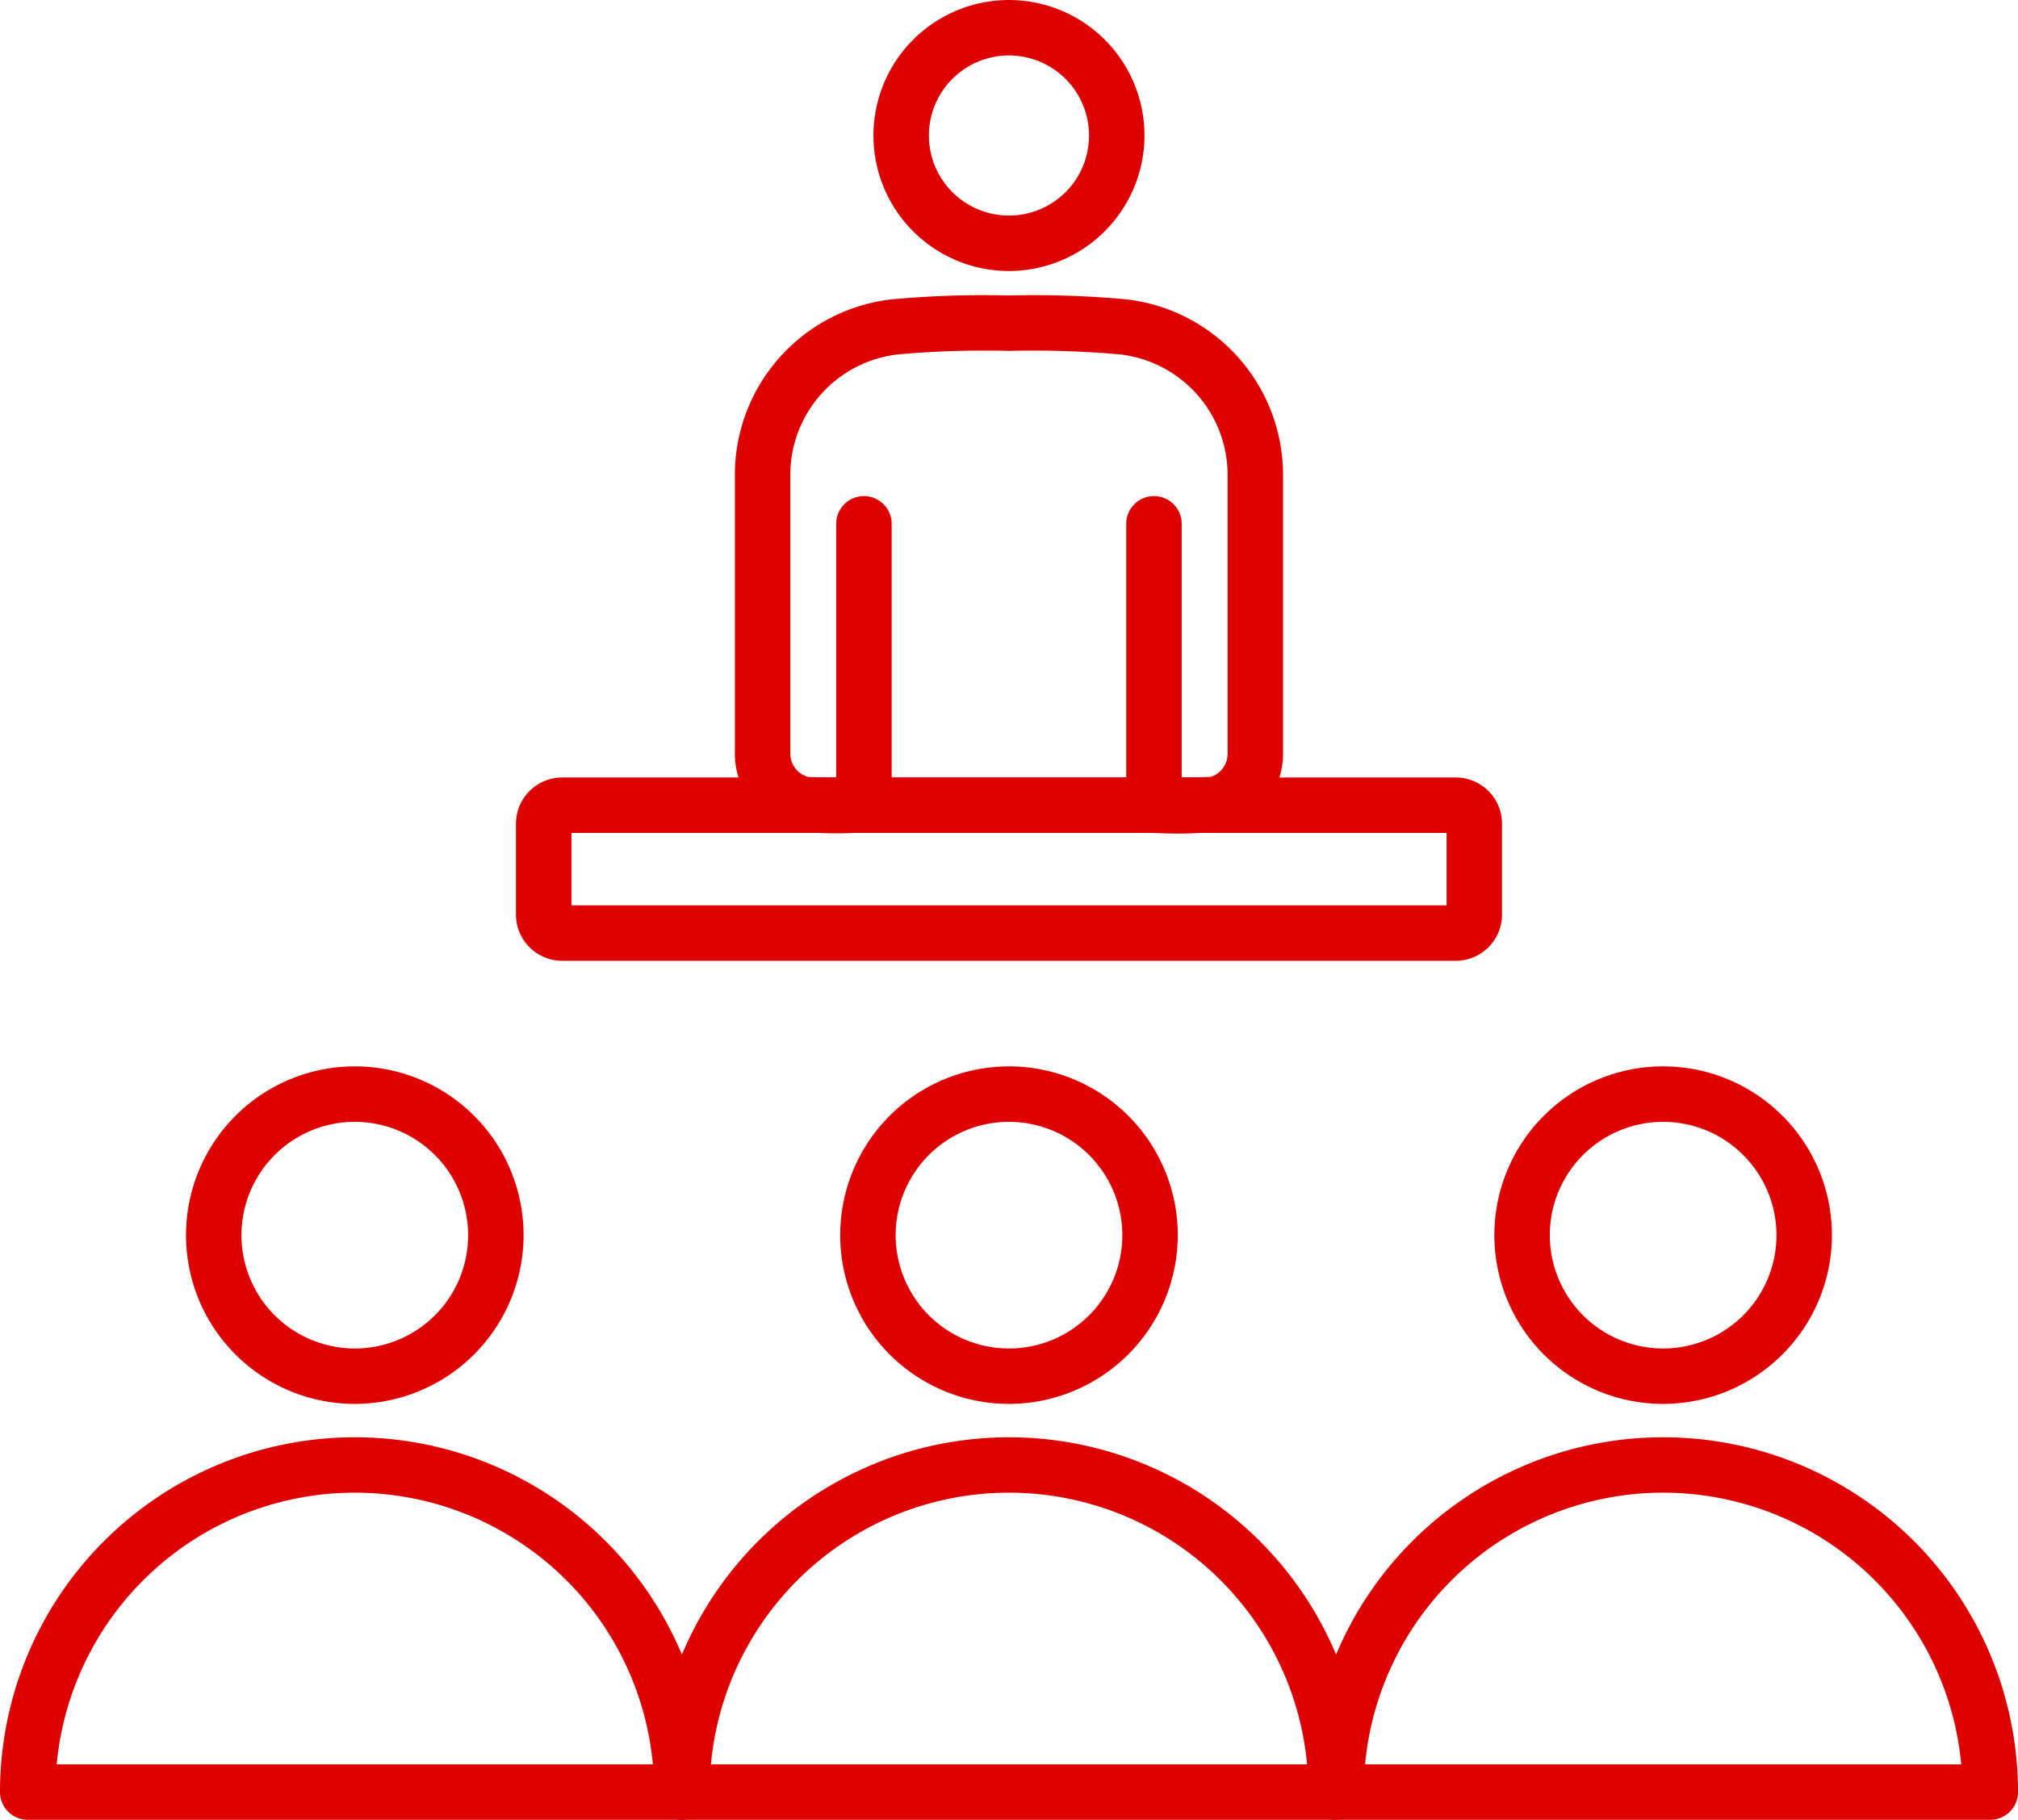
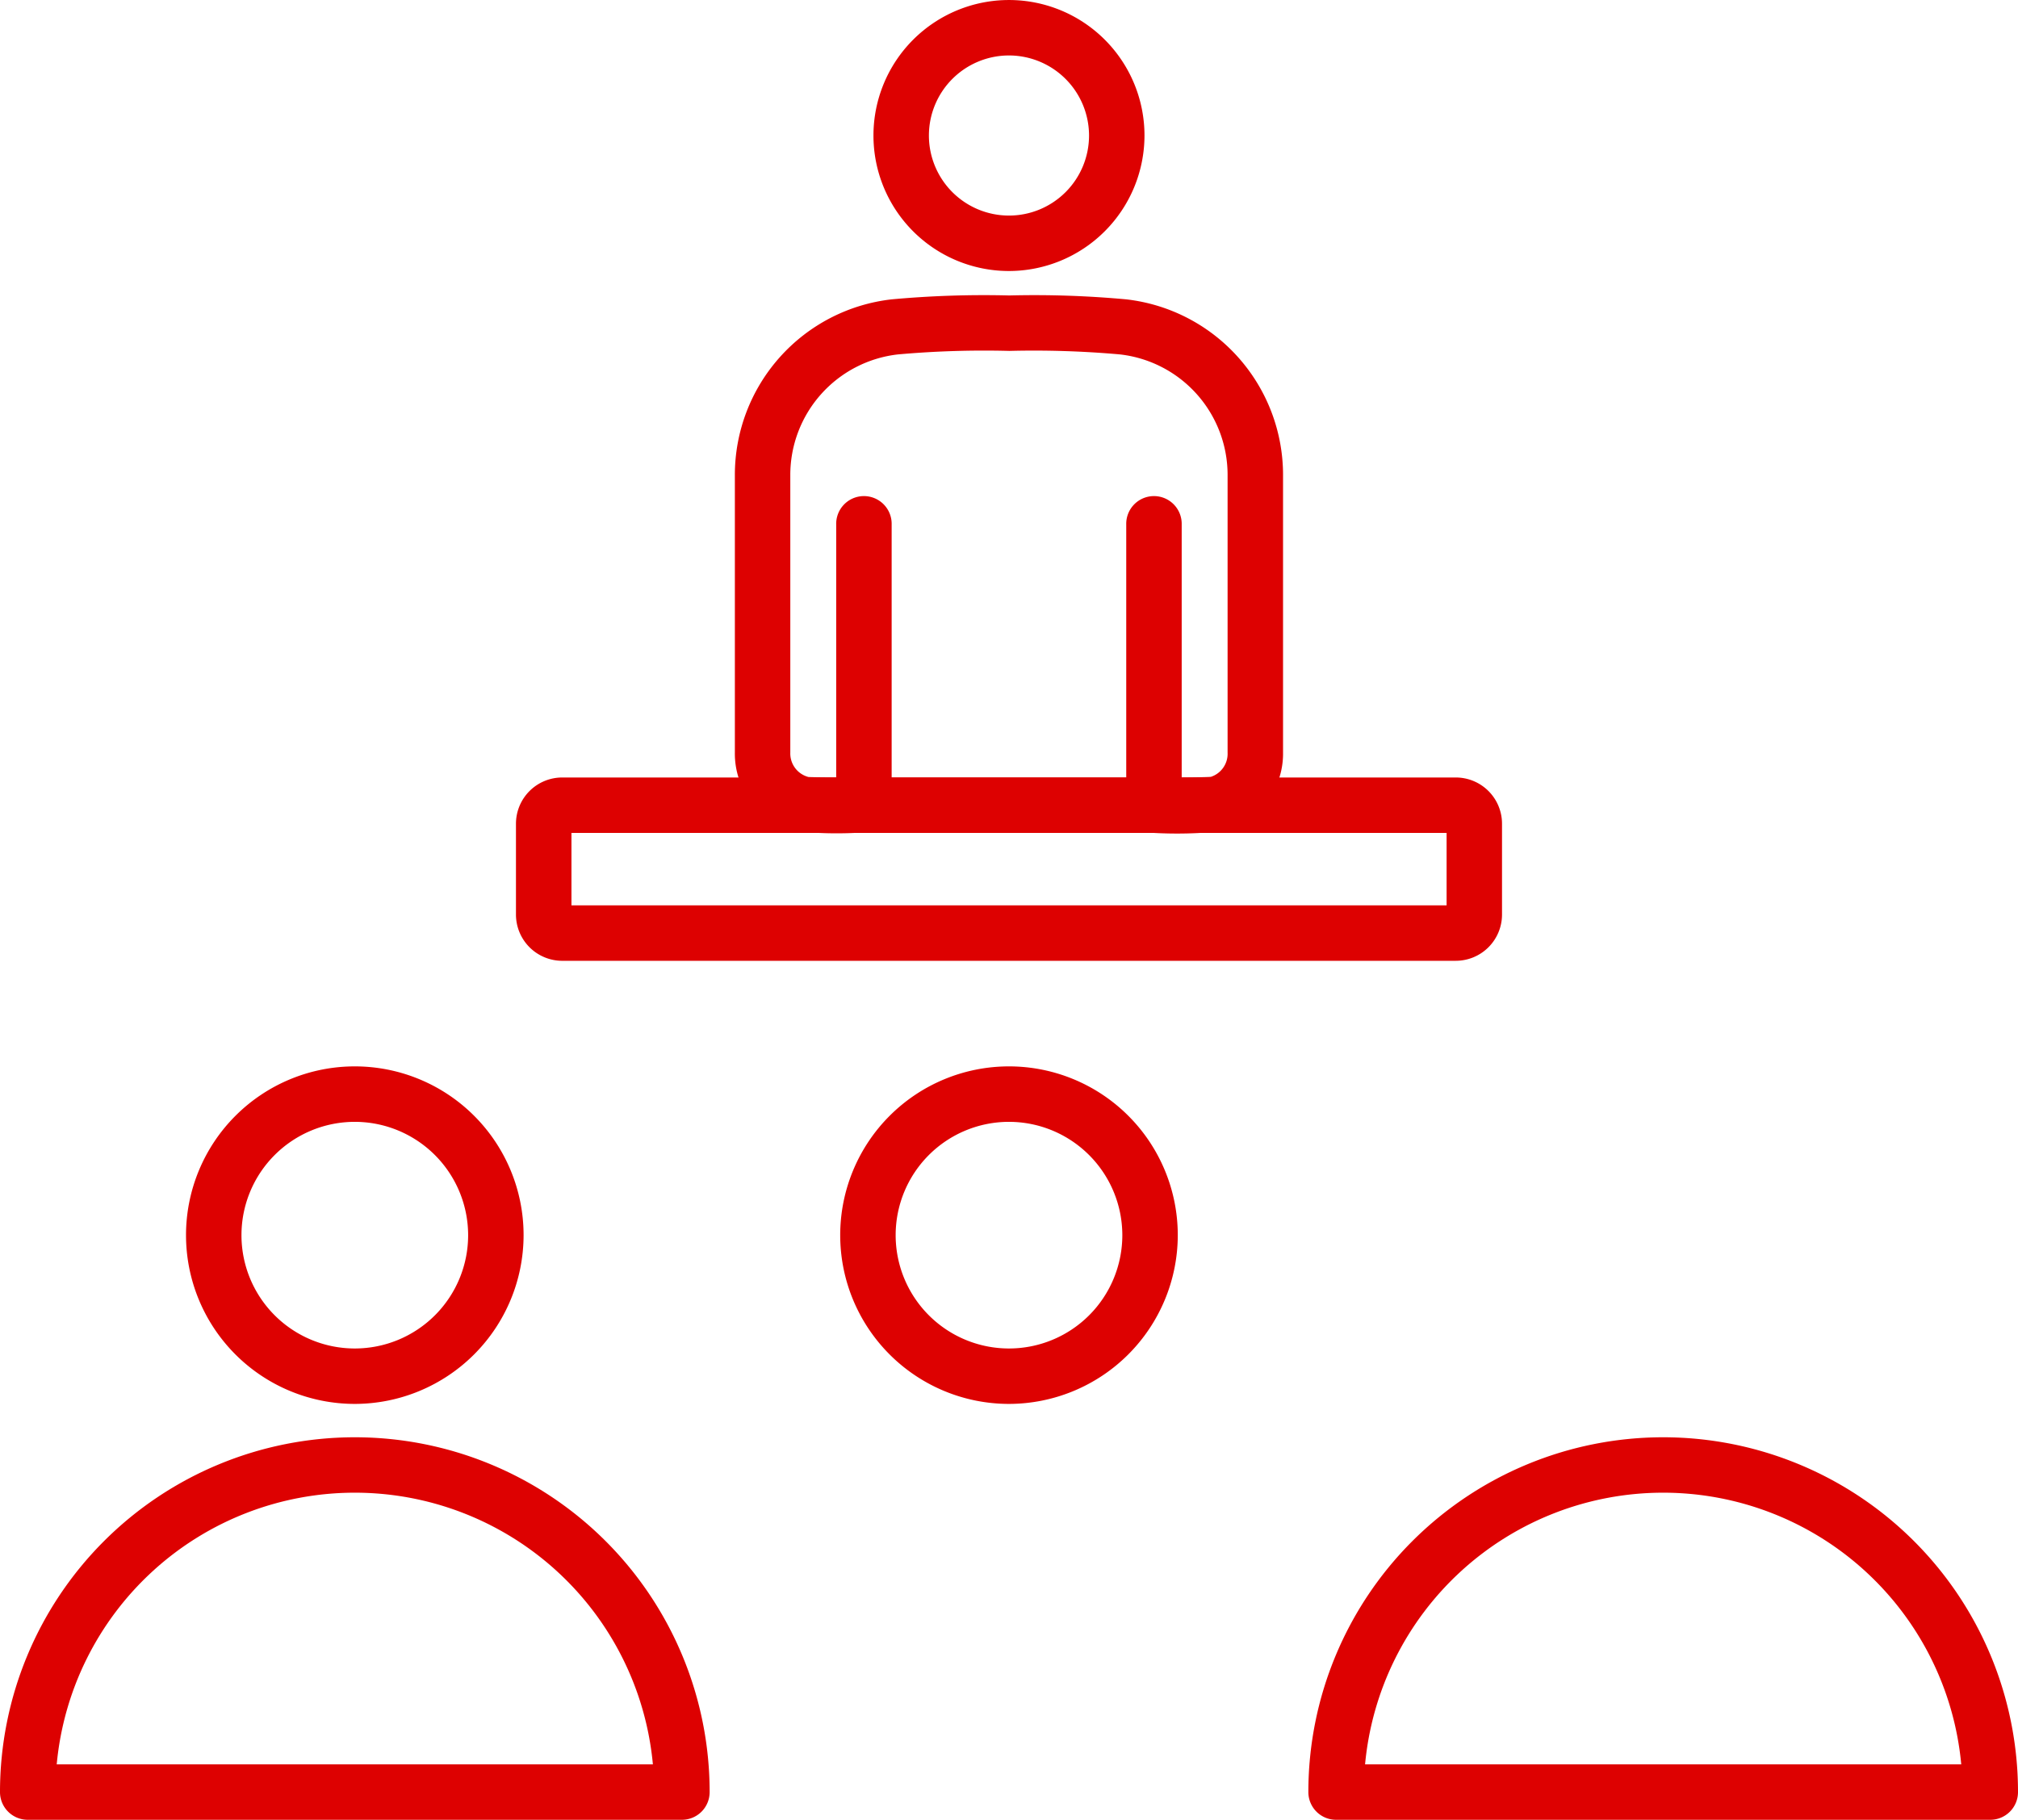
<svg xmlns="http://www.w3.org/2000/svg" id="Grupo_89" data-name="Grupo 89" width="114.885" height="103.613" viewBox="0 0 114.885 103.613">
  <defs>
    <clipPath id="clip-path">
      <rect id="Rectángulo_112" data-name="Rectángulo 112" width="114.885" height="103.613" fill="#dd0101" />
    </clipPath>
  </defs>
  <g id="Grupo_88" data-name="Grupo 88" transform="translate(0 0)" clip-path="url(#clip-path)">
-     <path id="Trazado_1074" data-name="Trazado 1074" d="M57.977,63.872H20.736a1.577,1.577,0,0,1-1.579-1.579,20.2,20.2,0,0,1,40.4,0,1.577,1.577,0,0,1-1.579,1.579M22.386,60.715h33.94a17.043,17.043,0,0,0-33.94,0" transform="translate(18.086 39.742)" fill="#dd0101" />
    <path id="Trazado_1075" data-name="Trazado 1075" d="M34.214,50.449a9.609,9.609,0,1,1,9.608-9.61,9.621,9.621,0,0,1-9.608,9.61m0-16.06a6.452,6.452,0,1,0,6.451,6.451,6.457,6.457,0,0,0-6.451-6.451" transform="translate(23.229 29.486)" fill="#dd0101" />
    <path id="Trazado_1076" data-name="Trazado 1076" d="M77.133,63.872H39.892a1.577,1.577,0,0,1-1.579-1.579,20.2,20.2,0,0,1,40.4,0,1.577,1.577,0,0,1-1.579,1.579M41.542,60.715h33.94a17.043,17.043,0,0,0-33.94,0" transform="translate(36.172 39.742)" fill="#dd0101" />
-     <path id="Trazado_1077" data-name="Trazado 1077" d="M53.369,50.449a9.609,9.609,0,1,1,9.608-9.61,9.619,9.619,0,0,1-9.608,9.61m0-16.06a6.452,6.452,0,1,0,6.451,6.451,6.457,6.457,0,0,0-6.451-6.451" transform="translate(41.315 29.486)" fill="#dd0101" />
    <path id="Trazado_1078" data-name="Trazado 1078" d="M38.82,63.872H1.581A1.578,1.578,0,0,1,0,62.293a20.2,20.2,0,0,1,40.4,0,1.577,1.577,0,0,1-1.579,1.579M3.229,60.715h33.94a17.043,17.043,0,0,0-33.94,0" transform="translate(0 39.742)" fill="#dd0101" />
    <path id="Trazado_1079" data-name="Trazado 1079" d="M15.056,50.449a9.609,9.609,0,1,1,9.608-9.61,9.619,9.619,0,0,1-9.608,9.61m0-16.06a6.452,6.452,0,1,0,6.451,6.451,6.457,6.457,0,0,0-6.451-6.451" transform="translate(5.144 29.486)" fill="#dd0101" />
    <path id="Trazado_1080" data-name="Trazado 1080" d="M33.294,15.43a7.715,7.715,0,1,1,7.714-7.716,7.725,7.725,0,0,1-7.714,7.716m0-12.273a4.558,4.558,0,1,0,4.557,4.557,4.562,4.562,0,0,0-4.557-4.557" transform="translate(24.148 0.001)" fill="#dd0101" />
    <path id="Trazado_1081" data-name="Trazado 1081" d="M42.577,25.927H26.068a1.579,1.579,0,1,1,0-3.157H42.577a1.579,1.579,0,1,1,0,3.157" transform="translate(23.12 21.498)" fill="#dd0101" />
    <path id="Trazado_1082" data-name="Trazado 1082" d="M28.326,39.26a22.764,22.764,0,0,1-3.212-.084,4.523,4.523,0,0,1-3.595-4.489V18.88a10.062,10.062,0,0,1,8.92-10,57.438,57.438,0,0,1,6.7-.222,57.138,57.138,0,0,1,6.666.222,10.064,10.064,0,0,1,8.922,10V34.687a4.523,4.523,0,0,1-3.6,4.489,24.694,24.694,0,0,1-3.758.084A1.579,1.579,0,0,1,43.8,37.681V21.7a1.579,1.579,0,1,1,3.157,0V36.1c.807-.006,1.487-.017,1.664-.035a1.38,1.38,0,0,0,.949-1.374V18.88a6.906,6.906,0,0,0-6.122-6.865,55.28,55.28,0,0,0-6.307-.2,55.135,55.135,0,0,0-6.344.2,6.906,6.906,0,0,0-6.122,6.865V34.687a1.383,1.383,0,0,0,1.032,1.388c.128.01.785.019,1.581.023V21.7a1.579,1.579,0,1,1,3.157,0V37.681a1.579,1.579,0,0,1-1.575,1.579h-.546" transform="translate(20.317 8.165)" fill="#dd0101" />
    <path id="Trazado_1083" data-name="Trazado 1083" d="M68.615,33.208H17.741a2.635,2.635,0,0,1-2.632-2.63V25.4a2.635,2.635,0,0,1,2.632-2.63H68.615a2.633,2.633,0,0,1,2.63,2.63v5.177a2.633,2.633,0,0,1-2.63,2.63M18.268,30.051H68.09V25.927H18.268Z" transform="translate(14.265 21.498)" fill="#dd0101" />
  </g>
</svg>